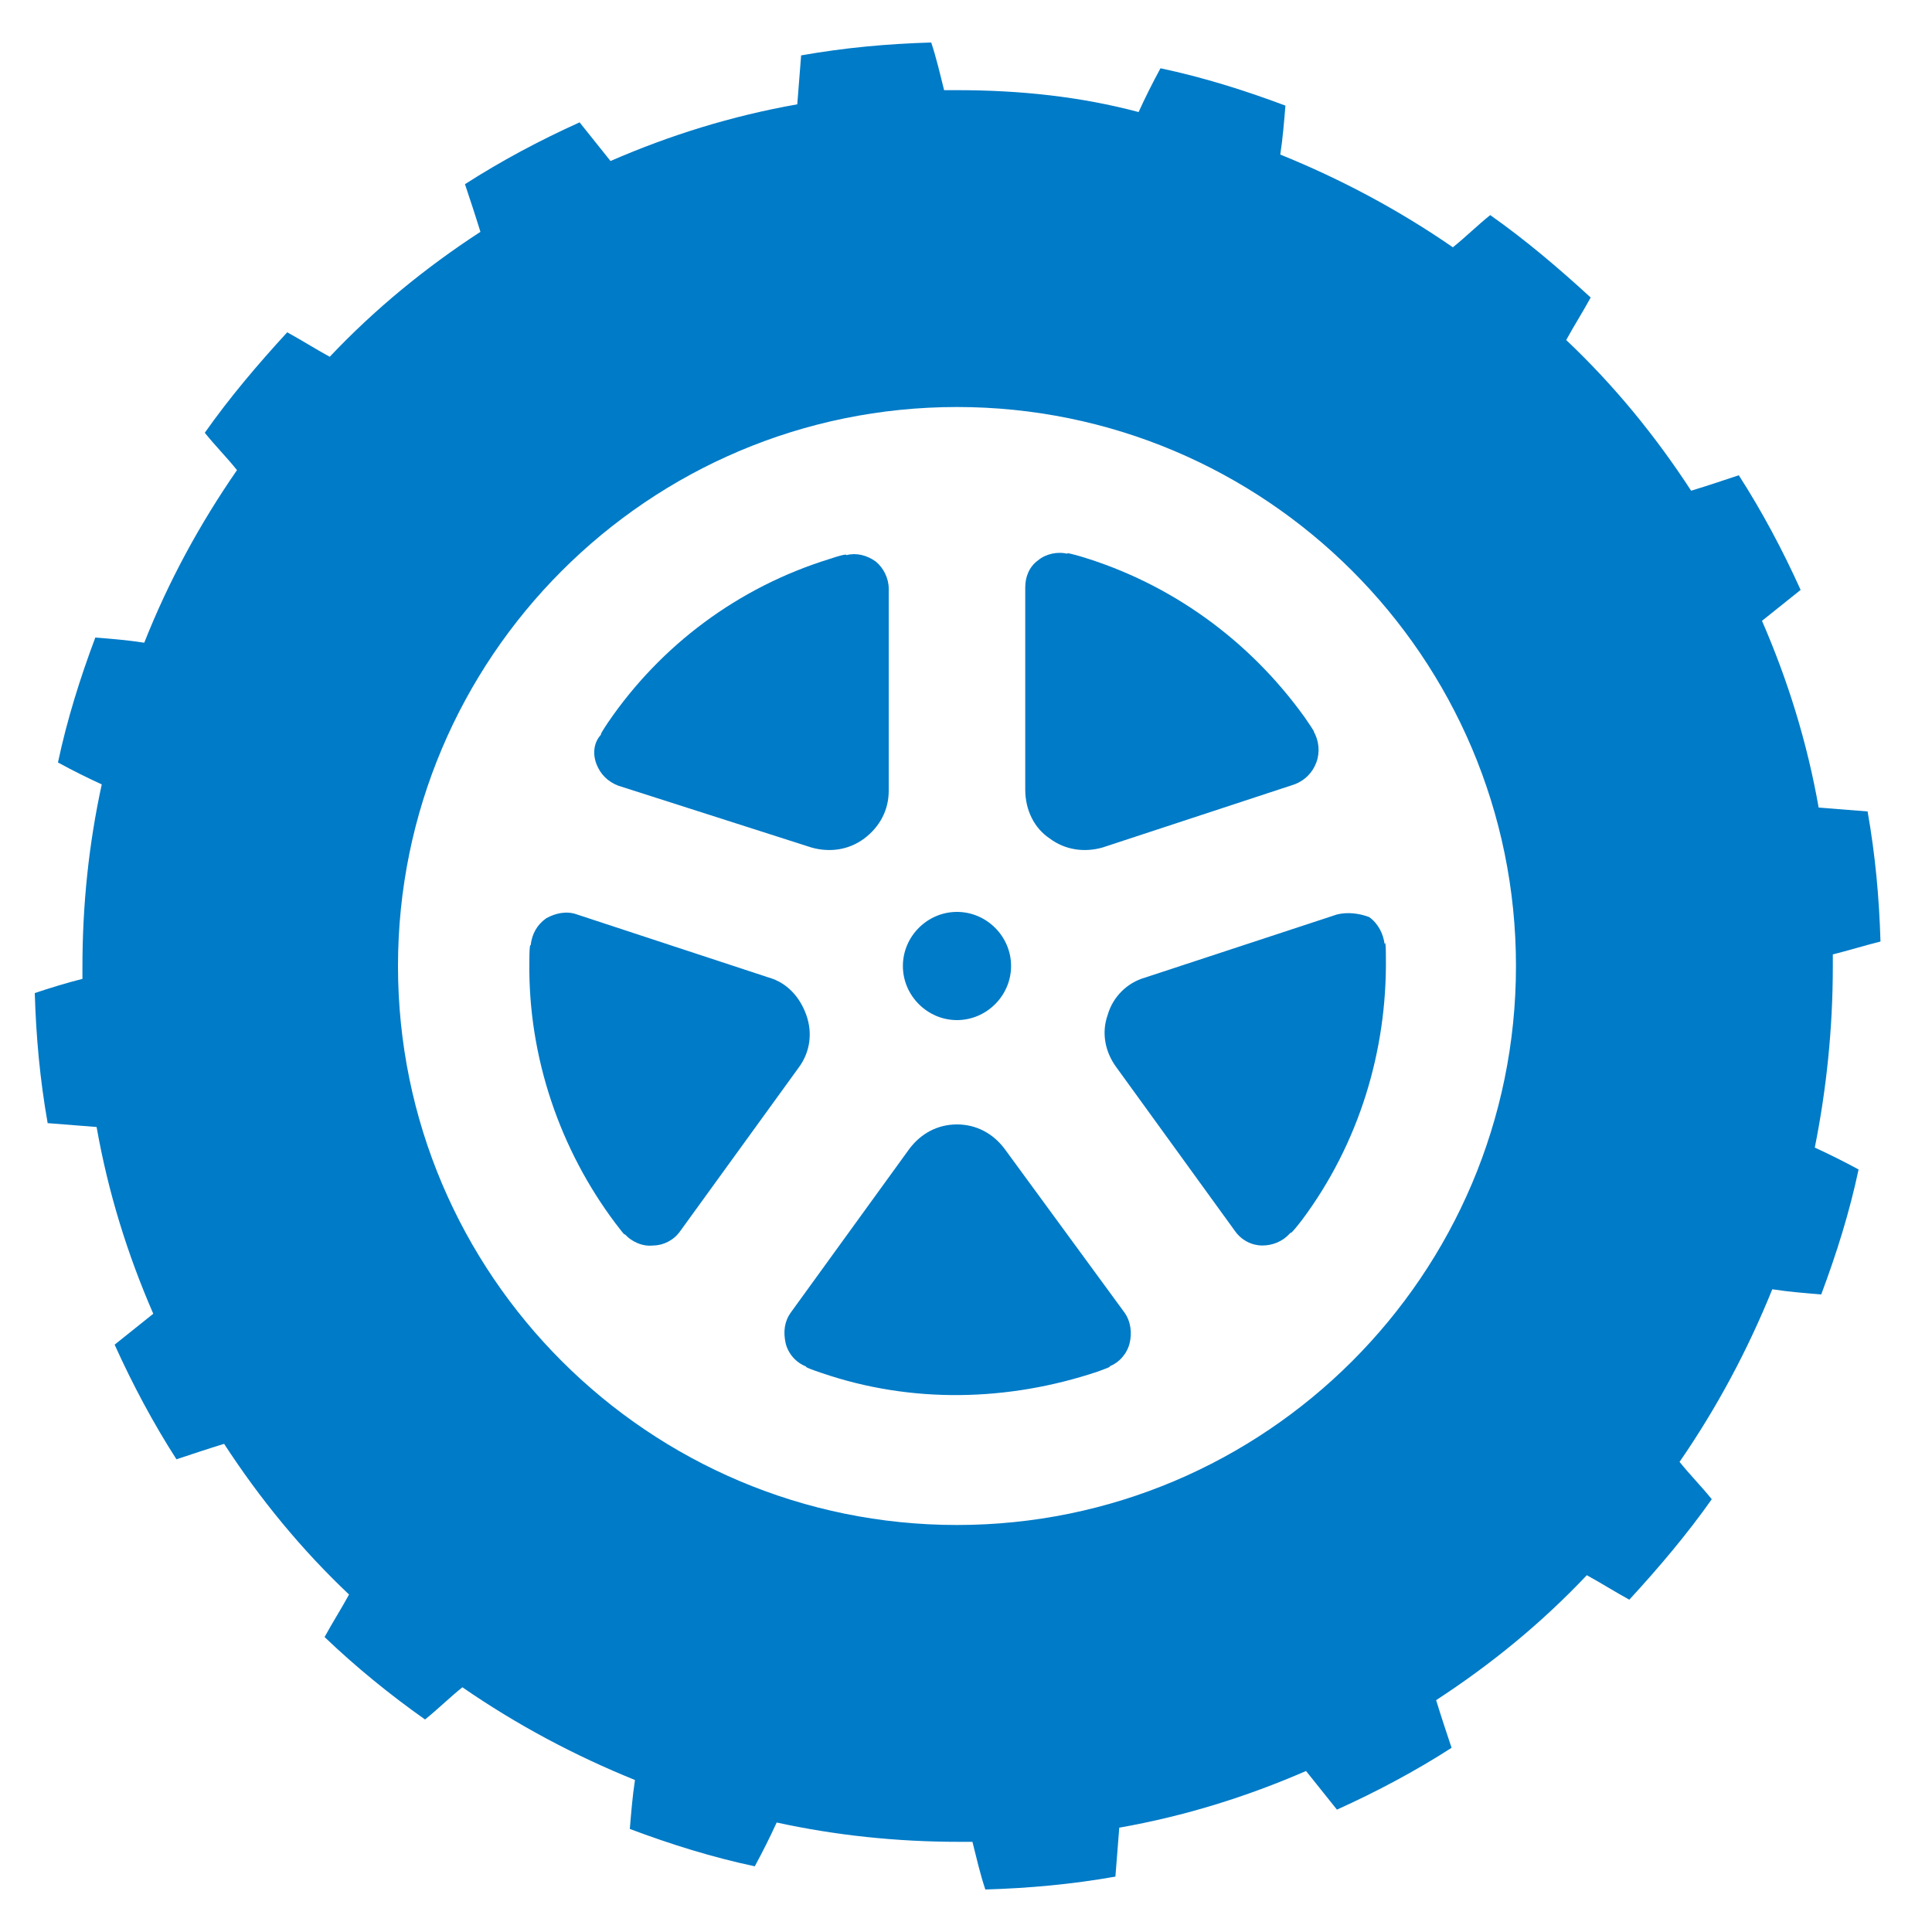
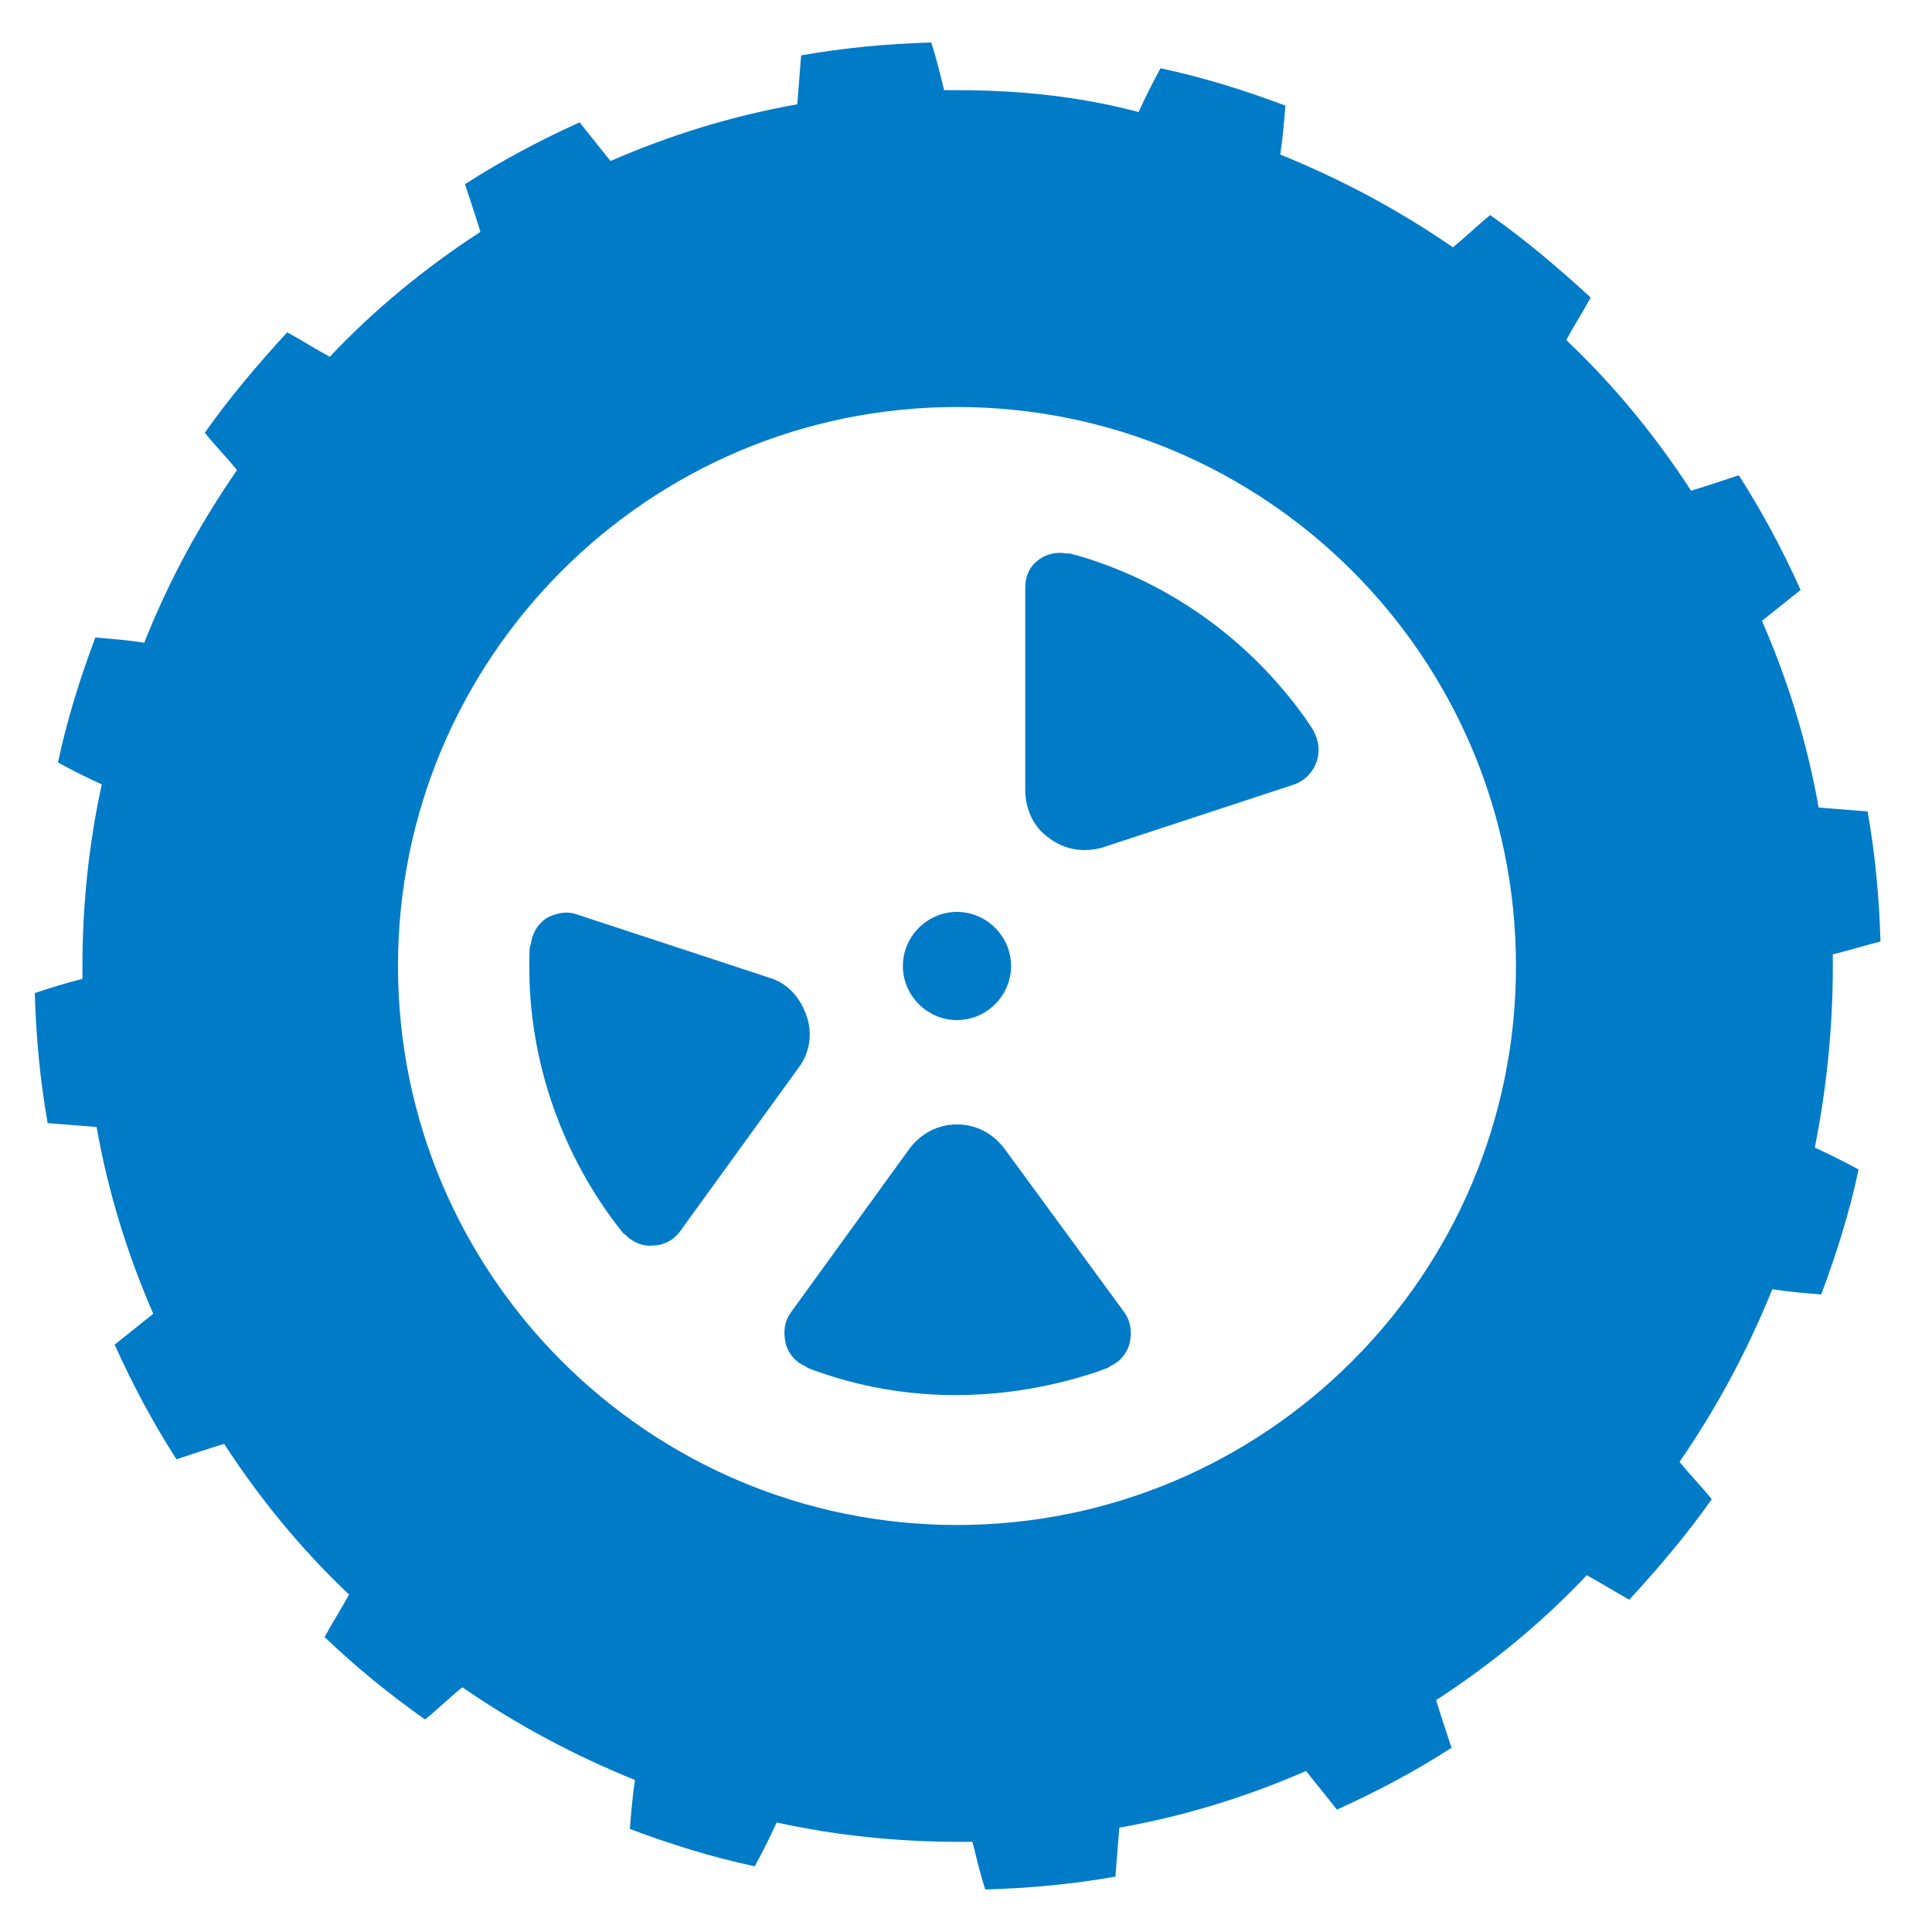
<svg xmlns="http://www.w3.org/2000/svg" version="1.1" id="レイヤー_1" x="0px" y="0px" viewBox="0 0 150 150" style="enable-background:new 0 0 150 150;" xml:space="preserve">
  <style type="text/css">
	.st0{display:none;}
	.st1{display:inline;fill:#007BC7;}
	.st2{fill:#007BC7;}
</style>
  <g class="st0">
    <path class="st1" d="M125.2,93.5c-4,3.3-24.2,16.6-24.2,16.6H67.8l-0.1,0.1c-1.8-0.1-3.1-1.5-3.1-3.3c0.1-1.7,1.5-3.1,3.3-3.1h24.3   c4.9,0,8.9-4,8.9-8.9c0-4.9-4-8.9-8.9-8.9c-4.4,0-13.3,0-35.5,0S29.9,95.4,26,101.8v36.7l41.6,4.3c15.7,0.9,23.2,0,34.3-9.4   c0,0,33.3-24.3,37.3-27.7c3.8-3.5,3.8-8.6,0.3-12.4C136.1,89.5,129.5,90.3,125.2,93.5z" />
    <rect x="-0.4" y="93.2" class="st1" width="19.3" height="47" />
    <path class="st1" d="M95.6,51.4c1,0,2.1-0.1,3.1-0.4l0.4-0.1v-4.3l-0.7,0.3c-0.9,0.3-1.9,0.5-2.8,0.5c-2.8,0-5.3-1.4-6.7-3.7h8.1   l0.6-3h-9.9c-0.1-0.4-0.1-0.9-0.1-1.3c0-0.2,0-0.4,0-0.5h10.4l0.6-3H88.4c1.4-2.7,4.1-4.5,7.2-4.5c1.1,0,2.1,0.2,3.1,0.6l0.6,0.3   l0.8-4l-0.4-0.2c-1.3-0.5-2.7-0.7-4.1-0.7c-5.3,0-10,3.5-11.5,8.5h-2.3v3h1.8c0,0.2,0,0.3,0,0.5c0,0.4,0,0.9,0.1,1.3h-1.8v3h2.6   C86.1,48.4,90.6,51.4,95.6,51.4z" />
    <path class="st1" d="M56.5,60.7h73.9c1.1-4.3,4.5-7.6,8.9-8.5V26.5c-4.4-0.8-7.8-4.2-8.9-8.5H56.5c-1.1,4.3-4.5,7.6-8.9,8.5v25.7   C52,53,55.4,56.4,56.5,60.7z M123.9,35.1c2.3,0,4.2,1.9,4.2,4.2c0,2.3-1.9,4.2-4.2,4.2c-2.3,0-4.2-1.9-4.2-4.2   C119.7,37,121.6,35.1,123.9,35.1z M93.5,21.6c9.8,0,17.8,8,17.8,17.8c0,9.8-8,17.8-17.8,17.8c-9.8,0-17.8-8-17.8-17.8   C75.7,29.5,83.7,21.6,93.5,21.6z M63,35.1c2.3,0,4.2,1.9,4.2,4.2c0,2.3-1.9,4.2-4.2,4.2c-2.3,0-4.2-1.9-4.2-4.2   C58.8,37,60.7,35.1,63,35.1z" />
    <path class="st1" d="M36.9,7.2v2.6v61.6H150v-4.3V7.2H36.9z M144.1,65.5H42.9V13.2h101.2V65.5z" />
  </g>
  <g class="st0">
    <path class="st1" d="M37.4,80.5c-11.5,0-20.9,9.4-20.9,20.9c0,11.5,9.4,20.9,20.9,20.9c11.6,0,20.9-9.4,20.9-20.9   C58.3,89.9,49,80.5,37.4,80.5z M37.4,110.3c-4.9,0-8.8-4-8.8-8.8c0-4.9,4-8.8,8.8-8.8c4.9,0,8.8,4,8.8,8.8   C46.3,106.3,42.3,110.3,37.4,110.3z" />
    <path class="st1" d="M113.7,80.5c-11.6,0-20.9,9.4-20.9,20.9c0,11.5,9.4,20.9,20.9,20.9c11.6,0,20.9-9.4,20.9-20.9   C134.6,89.9,125.3,80.5,113.7,80.5z M113.7,110.3c-4.9,0-8.8-4-8.8-8.8c0-4.9,4-8.8,8.8-8.8c4.9,0,8.8,4,8.8,8.8   C122.5,106.3,118.6,110.3,113.7,110.3z" />
    <path class="st1" d="M146.5,62.7l-10.8-13.3c-3-3.7-7.4-5.8-12.2-5.8h-27v22.8h-6.2v-1.8V39.9v-1.8h26.5v-9.8H79.3v9.8v1.8H-0.4   v26.5l49.8,9.4c9.6,4.5,16.3,14.3,16.3,25.6c0,0.2,0,0.4,0,0.6h19.7c0-0.2,0-0.4,0-0.6c0-15.6,12.7-28.3,28.3-28.3   c14.1,0,25.8,10.4,27.9,24h3.1c2.9,0,5.2-2.3,5.2-5.2V72.6C150,69,148.8,65.5,146.5,62.7z M21.3,63.8l-5.1-0.9V47.3h5.1V63.8z    M43,67.7l-5.1-0.9V47.3H43V67.7z M64.7,71.5l-5.1-0.9V47.3h5.1V71.5z M107.9,64.8V52.5h15.9c1.4,0,2.7,0.6,3.6,1.7l8.7,10.6H107.9   z" />
  </g>
  <g class="st0">
    <path class="st1" d="M91.1,37.4c-0.3-1.7-1.7-2.9-3.4-2.9H10.4c-2.2,0-4,1.8-4,4c0,2.2,1.8,4,4,4h18.8c2.2,0,4,1.8,4,4   c0,2.2-1.8,4-4,4H4c-2.2,0-4,1.8-4,4c0,2.2,1.8,4,4,4h34.3c2,0,3.6,1.6,3.6,3.6c0,2-1.6,3.6-3.6,3.6H20.1c-2.2,0-4,1.8-4,4   c0,2.2,1.8,4,4,4h13.4c2,0,3.6,1.6,3.6,3.6c0,2-1.6,3.6-3.6,3.6H15c-2.2,0-4,1.8-4,4c0,2.2,1.8,4,4,4h25.5l1.6,9.1h9.2   c-0.5,1.3-0.9,2.8-0.9,4.3c0,6.2,5,11.3,11.3,11.3c6.2,0,11.3-5,11.3-11.3c0-1.5-0.3-3-0.9-4.3h29.3L91.1,37.4z M66.6,102.5   c0,2.7-2.2,4.8-4.8,4.8c-2.7,0-4.9-2.2-4.9-4.8c0-1.9,1.1-3.5,2.6-4.3H64C65.5,99,66.6,100.6,66.6,102.5z" />
    <path class="st1" d="M149.9,91.1l-4.6-22.8l-16.9-26H97.6l9.5,55.9h11.3c-0.5,1.3-0.9,2.8-0.9,4.3c0,6.2,5,11.3,11.3,11.3   c6.2,0,11.3-5,11.3-11.3c0-1.5-0.3-3-0.9-4.3h4.9c1.8,0,3.4-0.8,4.6-2.2C149.8,94.7,150.2,92.9,149.9,91.1z M115,52.7h7.7l10,15.4   h-15.1L115,52.7z M133.6,102.5c0,2.7-2.2,4.8-4.9,4.8c-2.7,0-4.8-2.2-4.8-4.8c0-1.9,1.1-3.5,2.6-4.3h4.5   C132.6,99,133.6,100.6,133.6,102.5z" />
  </g>
  <g class="st0">
    <path class="st1" d="M29.6,41.5L54,65.9c4.2-4,7.8-7.5,10.5-10.1L39.9,31.2l-3-13.3L15,4.5l-6,6l-6,6l13.3,21.9L29.6,41.5z" />
    <path class="st1" d="M103.6,81.3l36,35.9c6.6,6.6,6.6,17.4,0,24c-6.6,6.6-17.4,6.6-24,0l-36-35.9L103.6,81.3z" />
    <path class="st1" d="M133.3,60c12.4-11.3,14.5-24,11.7-34.8c-0.1-0.9-0.3-1.6-1-2.1l-2.5-2c-0.4-0.4-1-0.6-1.6-0.5   c-0.6,0.1-1.1,0.4-1.5,0.8L124,40c-0.4,0.6-1,0.9-1.7,0.8l-5.2,0.4c-0.4,0-0.9-0.2-1.2-0.5l-10.1-8.5c-0.4-0.3-0.7-0.8-0.7-1.3   l-0.6-4.7c-0.1-0.5,0.1-1,0.4-1.5l13.4-18.3c0.6-0.8,0.5-2-0.3-2.7l-3.3-2.6c-0.6-0.6-1.4-0.5-2.4-0.3C103,2.7,87.2,11.7,83.2,24.1   c-3.5,10.9-2.3,18.7-2.3,18.7c0,6.2-2,12.1-4.5,14.6l-70,67.2c-0.1,0.1-0.3,0.3-0.4,0.4c-5.8,5.8-5.8,15.2-0.2,20.8   c5.6,5.6,15.1,5.7,20.9-0.1c0.3-0.3,0.5-0.5,0.8-0.8l67.5-73C103.2,64.5,119.7,72.3,133.3,60z" />
  </g>
  <g class="st0">
    <rect x="34.4" y="98.1" class="st1" width="56.1" height="5.4" />
    <rect x="34.4" y="76.4" class="st1" width="56.1" height="5.3" />
    <rect x="34.4" y="54.7" class="st1" width="56.1" height="5.4" />
-     <rect x="64.1" y="32.9" class="st1" width="26.4" height="5.4" />
    <path class="st1" d="M112.2,115.7V12.7c0-0.7-0.1-1.3-0.2-2c-0.9-5.4-5.6-9.5-11.3-9.5H54.3c-3.3,0-6.5,1.3-8.9,3.7l-29,28.9   c-2.4,2.4-3.7,5.6-3.7,8.9v72.8c0,6.3,5.1,11.4,11.5,11.4h76.4C107,127.1,112.2,122,112.2,115.7z M50.3,9.3V35   c0,2.8-1.1,3.9-3.8,3.9H20.7L50.3,9.3z M19.3,115.7V44.5h30.6c1,0,2-0.2,2.8-0.7c1.2-0.6,2.1-1.5,2.7-2.7c0.4-0.8,0.7-1.8,0.7-2.7   V7.7h44.7c2.1,0,3.8,1.2,4.6,3.1c0.3,0.6,0.4,1.3,0.4,2v102.9c0,2.7-2.2,5-5,5H24.3C21.5,120.7,19.3,118.4,19.3,115.7z" />
    <path class="st1" d="M125.6,23.3h-7.7l0.4,6.4h7.3c2.8,0,5,2.2,5,5v102.9c0,2.7-2.2,5-5,5H49.1c-2.1,0-3.9-1.3-4.6-3.1   c-0.2-0.6-0.4-1.2-0.4-2v-4.5h-6.4v4.5c0,0.7,0.1,1.3,0.2,2c0.9,5.4,5.6,9.5,11.3,9.5h76.5c6.3,0,11.4-5.1,11.4-11.4V34.7   C137,28.4,131.9,23.3,125.6,23.3z" />
  </g>
  <g class="st0">
    <path class="st1" d="M85.9,115.9l-3.5-2.9c-2.6,3-3.8,6.6-4.4,9.8l4.5,0.9C82.9,121,84,118.1,85.9,115.9z" />
    <path class="st1" d="M97.9,109l-2.7-3.7c-1.2,0.9-2.7,1.7-4.6,2.2c-1.5,0.5-2.8,1.1-4,1.8l2.3,3.9c0.9-0.5,1.9-1,3-1.3   C94.3,111.2,96.3,110.2,97.9,109z" />
    <path class="st1" d="M100.7,94.5c-0.1,2.7-0.9,5.5-2.6,7.9l3.7,2.6c2.3-3.3,3.2-7,3.4-10.4L100.7,94.5z" />
    <path class="st1" d="M49.9,125.7c-0.7-3.5-2.1-6.6-3.9-9.1l-3.7,2.6v0c1.5,2.1,2.6,4.5,3.1,7.4L49.9,125.7z" />
    <path class="st1" d="M35.1,107.1l-2.2,4c2.3,1.3,4.7,2.9,6.8,5l3.2-3.2C40.4,110.4,37.7,108.5,35.1,107.1z" />
    <path class="st1" d="M149.4,141.1l-2.5-5.5L120.7,78H84.3c-0.5,0.9-0.9,1.7-1.5,2.6c-1.4,2.4-2.7,4.6-3.9,6.5h20.2l0,0   c0.3,0.3,1,1.5,1.3,3.1l4.4-1c-0.2-0.7-0.4-1.4-0.6-2.1h10.7l20.8,45.8H78.3l3.8-0.6l0,0c0-0.2-0.2-1.5-0.2-3.4c0-0.2,0-0.5,0-0.7   l-4.6-0.1c0,0.3,0,0.6,0,0.8c0,2.1,0.2,3.6,0.2,4H50.2c0.1-0.7,0.1-1.5,0.1-2.2l-4.6-0.1c0,0.7-0.1,1.5-0.2,2.3H15.4l11.2-24.6   c0.7,0.2,1.5,0.5,2.5,1l1.8-4.2c-0.9-0.4-1.7-0.7-2.4-0.9l7.7-17h11.2c-1.2-2-2.5-4.1-3.9-6.5c-0.5-0.9-1-1.7-1.5-2.6H30.3   L1.7,141.1c-0.1,0.2-0.1,0.4,0,0.6c0.1,0.2,0.3,0.3,0.5,0.3h146.6c0.2,0,0.4-0.1,0.5-0.3C149.5,141.5,149.5,141.3,149.4,141.1z" />
    <path class="st1" d="M63.2,101.5c1.4,0,30.4-42.3,30.4-59c0-16.8-13.6-30.4-30.4-30.4c-16.8,0-30.4,13.6-30.4,30.4   C32.8,59.2,61.7,101.5,63.2,101.5z M51.5,42.4c0-6.4,5.2-11.6,11.6-11.6c6.4,0,11.6,5.2,11.6,11.6c0,6.4-5.2,11.6-11.6,11.6   C56.7,54,51.5,48.8,51.5,42.4z" />
  </g>
  <g class="st0">
    <path class="st1" d="M145.1,64.2h-6.9L121.4,35H59.3L35.9,64.2H7.2c-4.5,0-8,4.1-7.2,8.5l4.4,26.9c0,0.2,0.2,0.4,0.4,0.4h18.9   c1-8.4,8.1-15,16.8-15s15.9,6.6,16.8,15h43.3c1-8.4,8.1-15,16.8-15s15.9,6.6,16.8,15h10.8c2.7,0,4.9-2.2,4.9-4.9v-26   C150,66.4,147.8,64.2,145.1,64.2z M96,46.7h17l10.5,17.5l0.4,1.1l0.1,0.3H96V46.7z M52.6,65.5l0.6-1.3l14-17.5h15.5v18.9H60.8   L52.6,65.5z" />
    <path class="st1" d="M40.5,90.9c-5.5,0-10,4-11,9.2c-0.1,0.6-0.2,1.3-0.2,1.9c0,6.1,5,11.1,11.1,11.1c6.1,0,11.1-5,11.1-11.1   c0-0.7-0.1-1.3-0.2-1.9C50.5,94.8,46,90.9,40.5,90.9z" />
    <path class="st1" d="M117.4,90.9c-5.5,0-10,4-11,9.2c-0.1,0.6-0.2,1.3-0.2,1.9c0,6.1,5,11.1,11.1,11.1c6.1,0,11.1-5,11.1-11.1   c0-0.7-0.1-1.3-0.2-1.9C127.4,94.8,122.9,90.9,117.4,90.9z" />
  </g>
  <g class="st0">
    <path class="st1" d="M93.6,1.3L11.9,21.5v120.3l81.6,7l44.5-7.6V19.3L93.6,1.3z M84.8,137.2l-26.7-2.3V112l-15.9-0.2v21.7   l-19.6-1.7V29.9l62.2-15.3V137.2z" />
    <polygon class="st1" points="79.3,23.5 66.4,26.2 66.4,41.3 79.3,39.1  " />
    <polygon class="st1" points="35.3,33.6 26.4,35.5 26.4,48.8 35.3,47.2  " />
-     <polygon class="st1" points="55.9,28.9 44.5,31.3 44.5,45.4 55.9,43.4  " />
    <polygon class="st1" points="35.3,59.8 26.4,61.1 26.4,74.4 35.3,73.5  " />
    <polygon class="st1" points="55.9,56.8 44.5,58.4 44.5,72.4 55.9,71.3  " />
    <polygon class="st1" points="79.3,53.5 66.4,55.2 66.4,70.1 79.3,68.9  " />
    <polygon class="st1" points="79.3,83.7 66.4,84.5 66.4,99.4 79.3,99.1  " />
    <polygon class="st1" points="55.9,85.3 44.5,86 44.5,100 55.9,99.7  " />
    <polygon class="st1" points="35.3,86.6 26.4,87.2 26.4,100.5 35.3,100.3  " />
  </g>
  <g>
    <path class="st2" d="M142.3,75c0-0.3,0-0.6,0-0.9c1.2-0.3,2.5-0.7,3.7-1c-0.1-3.4-0.4-6.7-1-10.1c-1.3-0.1-2.6-0.2-3.8-0.3   c-0.9-5.1-2.4-9.9-4.4-14.5c1-0.8,2-1.6,3-2.4c-1.4-3.1-3-6.1-4.8-8.9c-1.2,0.4-2.4,0.8-3.7,1.2c-2.8-4.3-6-8.2-9.7-11.7   c0.6-1.1,1.3-2.2,1.9-3.3c-2.5-2.3-5.1-4.5-7.8-6.4c-1,0.8-1.9,1.7-2.9,2.5c-4.2-2.9-8.7-5.3-13.4-7.2c0.2-1.3,0.3-2.6,0.4-3.8   c-3.2-1.2-6.4-2.2-9.7-2.9c-0.6,1.1-1.2,2.3-1.7,3.4C83.9,7.5,79.2,7,74.3,7c-0.3,0-0.6,0-1,0c-0.3-1.2-0.6-2.5-1-3.7   c-3.4,0.1-6.7,0.4-10.1,1c-0.1,1.3-0.2,2.6-0.3,3.8c-5.1,0.9-9.9,2.4-14.5,4.4c-0.8-1-1.6-2-2.4-3c-3.1,1.4-6.1,3-8.9,4.8   c0.4,1.2,0.8,2.4,1.2,3.7c-4.3,2.8-8.2,6-11.7,9.7c-1.1-0.6-2.2-1.3-3.3-1.9c-2.3,2.5-4.5,5.1-6.4,7.8c0.8,1,1.7,1.9,2.5,2.9   c-2.9,4.2-5.3,8.6-7.2,13.4c-1.3-0.2-2.5-0.3-3.8-0.4c-1.2,3.2-2.2,6.4-2.9,9.7c1.1,0.6,2.3,1.2,3.4,1.7c-1,4.6-1.5,9.3-1.5,14.2   c0,0.3,0,0.6,0,0.9c-1.2,0.3-2.5,0.7-3.7,1.1c0.1,3.4,0.4,6.7,1,10.1c1.3,0.1,2.6,0.2,3.8,0.3c0.9,5.1,2.4,9.9,4.4,14.5   c-1,0.8-2,1.6-3,2.4c1.4,3.1,3,6.1,4.8,8.9c1.2-0.4,2.4-0.8,3.7-1.2c2.8,4.3,6,8.2,9.7,11.7c-0.6,1.1-1.3,2.2-1.9,3.3   c2.4,2.3,5.1,4.5,7.8,6.4c1-0.8,1.9-1.7,2.9-2.5c4.2,2.9,8.7,5.3,13.4,7.2c-0.2,1.3-0.3,2.6-0.4,3.8c3.2,1.2,6.4,2.2,9.7,2.9   c0.6-1.1,1.2-2.3,1.7-3.4c4.6,1,9.3,1.5,14.2,1.5c0.3,0,0.6,0,1,0c0.3,1.2,0.6,2.5,1,3.7c3.4-0.1,6.7-0.4,10.1-1   c0.1-1.3,0.2-2.6,0.3-3.8c5.1-0.9,9.9-2.4,14.5-4.4c0.8,1,1.6,2,2.4,3c3.1-1.4,6.1-3,8.9-4.8c-0.4-1.2-0.8-2.4-1.2-3.7   c4.3-2.8,8.2-6,11.7-9.7c1.1,0.6,2.2,1.3,3.3,1.9c2.3-2.5,4.5-5.1,6.4-7.8c-0.8-1-1.7-1.9-2.5-2.9c2.9-4.2,5.3-8.7,7.2-13.4   c1.3,0.2,2.6,0.3,3.8,0.4c1.2-3.2,2.2-6.4,2.9-9.7c-1.1-0.6-2.3-1.2-3.4-1.7C141.8,84.6,142.3,79.9,142.3,75z M74.3,118.4   C50.4,118.4,30.9,99,30.9,75c0-23.9,19.4-43.4,43.4-43.4c23.9,0,43.4,19.4,43.4,43.4C117.7,99,98.2,118.4,74.3,118.4z" />
    <path class="st2" d="M74.3,79.2c2.3,0,4.2-1.9,4.2-4.2c0-2.3-1.9-4.2-4.2-4.2c-2.3,0-4.2,1.9-4.2,4.2C70.1,77.3,72,79.2,74.3,79.2z   " />
-     <path class="st2" d="M46.3,59.3c0.3,0.8,0.9,1.4,1.7,1.7L63,65.8c1.4,0.4,2.9,0.2,4.1-0.7c1.2-0.9,1.9-2.2,1.9-3.7V45.7   c0-0.8-0.4-1.6-1-2.1c-0.7-0.5-1.5-0.7-2.3-0.5c0,0,0.2-0.2-1.3,0.3c-7.1,2.2-13.1,6.7-17.2,12.7c-0.8,1.2-0.5,0.9-0.5,0.9   C46.1,57.6,46,58.5,46.3,59.3z" />
    <path class="st2" d="M62.6,78.8c-0.5-1.4-1.5-2.5-2.9-2.9L44.8,71c-0.8-0.3-1.7-0.1-2.4,0.3c-0.7,0.5-1.1,1.2-1.2,2.1   c0,0-0.1-0.3-0.1,1.3C41,82.1,43.5,89.3,47.8,95c0.9,1.2,0.7,0.8,0.7,0.8c0.5,0.6,1.4,1,2.2,0.9c0.8,0,1.6-0.4,2.1-1.1L62,82.9   C62.9,81.7,63.1,80.2,62.6,78.8z" />
    <path class="st2" d="M78,89.2c-0.9-1.2-2.2-1.9-3.7-1.9c-1.5,0-2.8,0.7-3.7,1.9l-9.2,12.7c-0.5,0.7-0.6,1.5-0.4,2.4   c0.2,0.8,0.8,1.5,1.6,1.8c0,0-0.3,0,1.2,0.5c7,2.4,14.5,2.2,21.4-0.1c1.4-0.5,0.9-0.4,0.9-0.4c0.8-0.3,1.4-1,1.6-1.8   c0.2-0.8,0.1-1.7-0.4-2.4L78,89.2z" />
-     <path class="st2" d="M103.8,71l-14.9,4.9c-1.4,0.4-2.5,1.5-2.9,2.9c-0.5,1.4-0.2,2.9,0.7,4.1l9.2,12.7c0.5,0.7,1.3,1.1,2.1,1.1   c0.8,0,1.6-0.3,2.2-1c0,0-0.1,0.3,0.9-1c4.4-5.9,6.6-13.1,6.5-20.4c0-1.5-0.1-1-0.1-1c-0.1-0.8-0.5-1.6-1.2-2.1   C105.5,70.9,104.6,70.8,103.8,71z" />
    <path class="st2" d="M81.5,65.1c1.2,0.9,2.7,1.1,4.1,0.7l14.9-4.9c0.8-0.3,1.4-0.9,1.7-1.7c0.3-0.8,0.2-1.7-0.2-2.4   c0,0,0.2,0.2-0.7-1.1c-4.3-6-10.4-10.4-17.4-12.5c-1.4-0.4-1-0.2-1-0.2c-0.8-0.2-1.7,0-2.3,0.5c-0.7,0.5-1,1.3-1,2.1v15.7   C79.6,62.9,80.3,64.3,81.5,65.1z" />
  </g>
</svg>